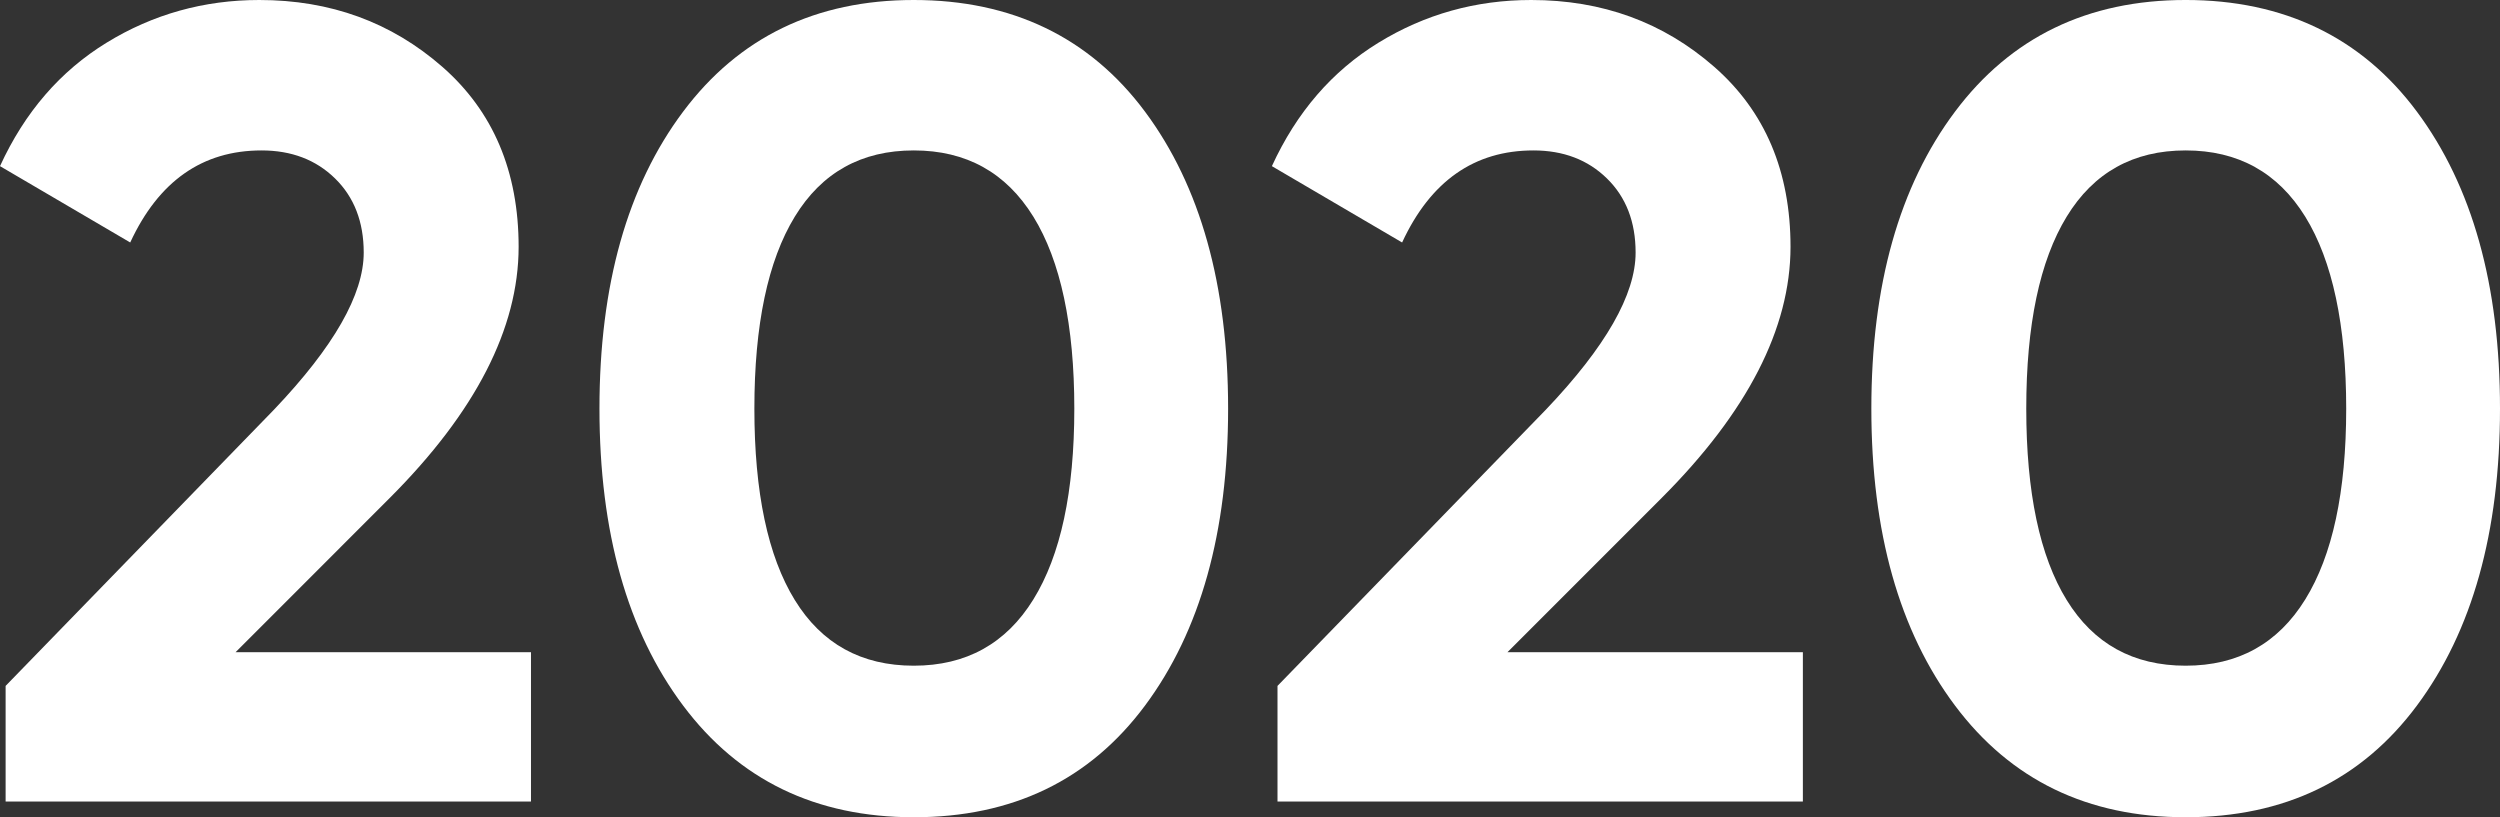
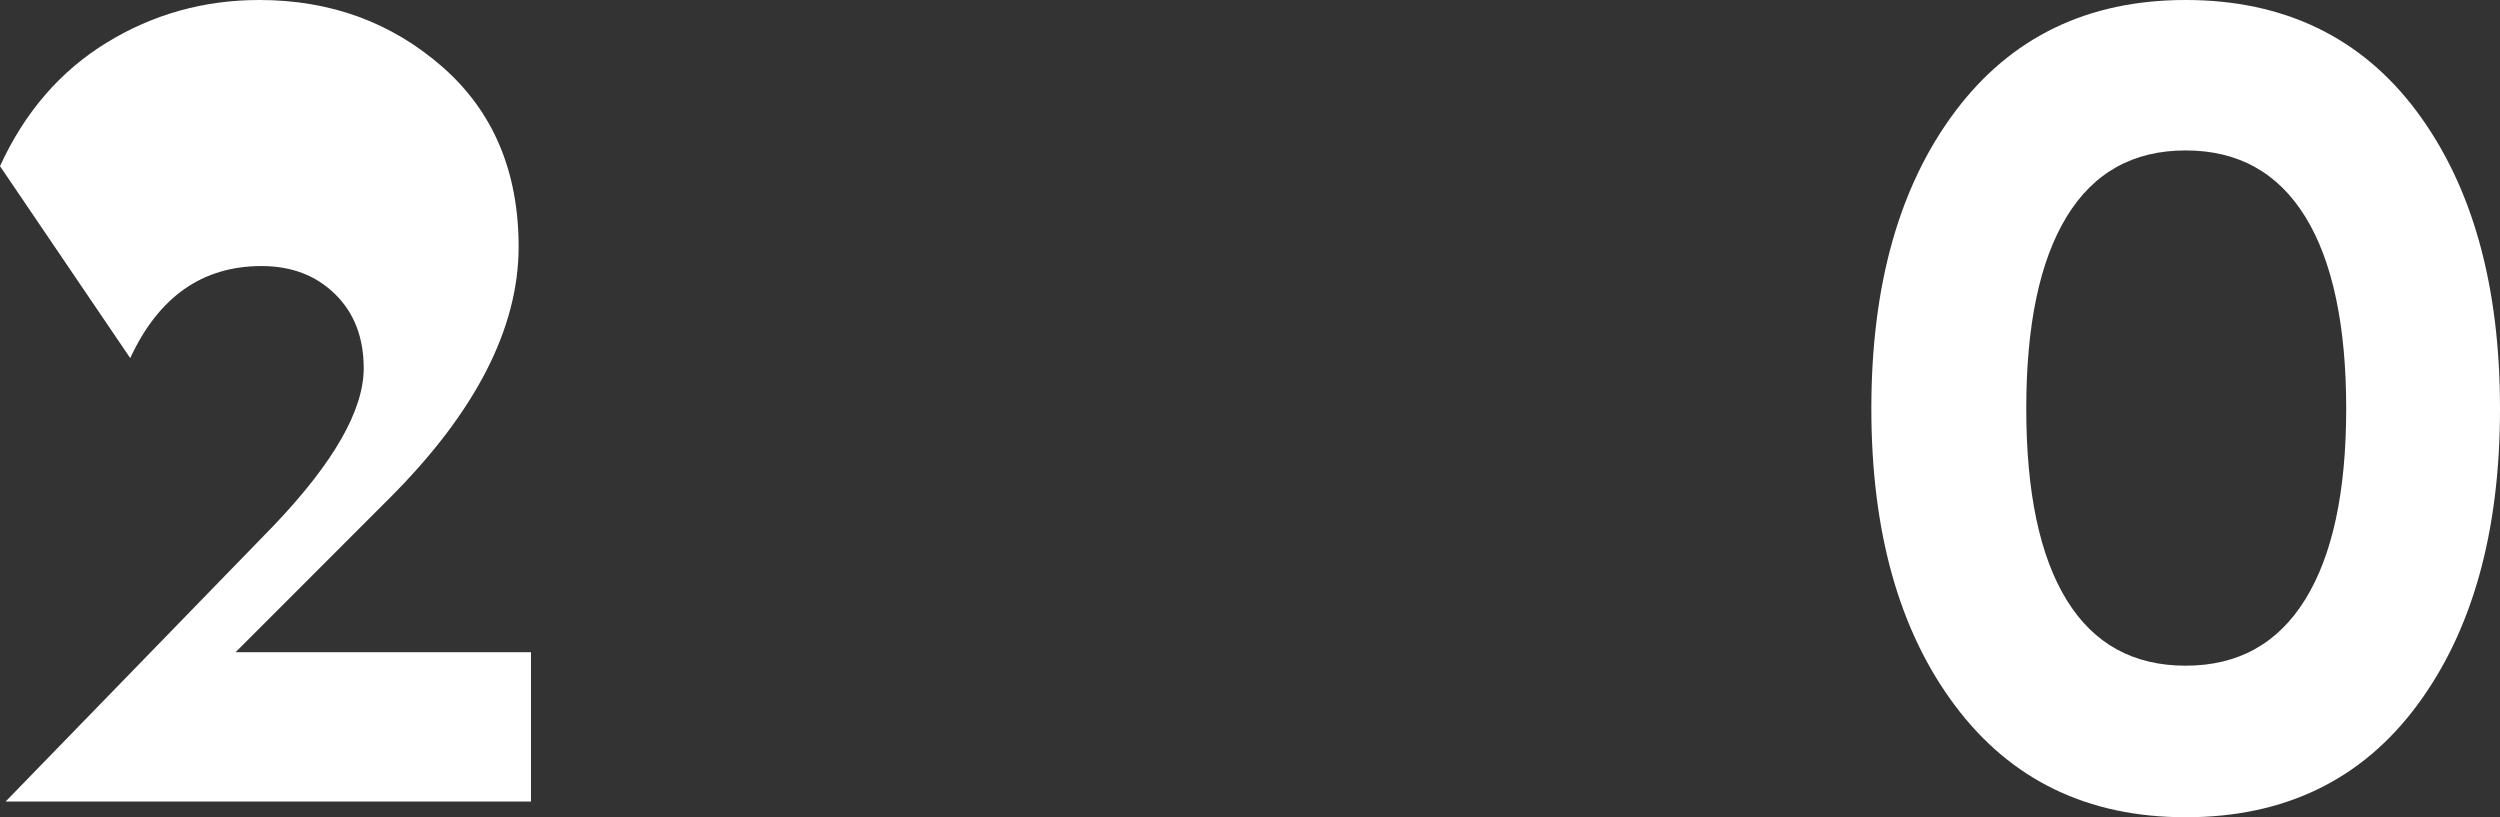
<svg xmlns="http://www.w3.org/2000/svg" id="Ebene_2" data-name="Ebene 2" viewBox="0 0 400.86 131.04">
  <rect x="0" y="0" width="400.86" height="131.04" fill="#333333" stroke="none" />
  <defs>
    <style>
      .cls-1 {
        fill: #fff;
      }
    </style>
  </defs>
  <g id="Ebene_1-2" data-name="Ebene 1">
    <g>
-       <path class="cls-1" d="M.9,128.52v-18.54l43.02-44.28c9.6-10.08,14.4-18.48,14.4-25.2,0-4.92-1.53-8.88-4.59-11.88-3.06-3-6.99-4.5-11.79-4.5-9.48,0-16.5,4.92-21.06,14.76L0,26.64C3.96,18,9.66,11.4,17.1,6.84,24.54,2.28,32.7,0,41.58,0c11.4,0,21.18,3.57,29.34,10.71,8.16,7.14,12.24,16.77,12.24,28.89-.02,13.06-6.91,26.48-20.67,40.25l-24.72,24.73h47.37v23.94H.9Z" />
-       <path class="cls-1" d="M146.52,131.04c-15.72,0-28.05-5.97-36.99-17.91-8.94-11.94-13.41-27.81-13.41-47.61s4.47-35.67,13.41-47.61C118.47,5.97,130.8,0,146.52,0s28.2,5.97,37.08,17.91c8.88,11.94,13.32,27.81,13.32,47.61s-4.44,35.67-13.32,47.61c-8.88,11.94-21.24,17.91-37.08,17.91ZM127.44,96.21c4.32,7.02,10.68,10.53,19.08,10.53s14.79-3.54,19.17-10.62c4.38-7.08,6.57-17.28,6.57-30.6s-2.19-23.7-6.57-30.78c-4.38-7.08-10.77-10.62-19.17-10.62s-14.76,3.54-19.08,10.62c-4.32,7.08-6.48,17.34-6.48,30.78s2.16,23.67,6.48,30.69Z" />
-       <path class="cls-1" d="M204.84,128.52v-18.54l43.02-44.28c9.6-10.08,14.4-18.48,14.4-25.2,0-4.92-1.53-8.88-4.59-11.88-3.06-3-6.99-4.5-11.79-4.5-9.48,0-16.5,4.92-21.06,14.76l-20.88-12.24c3.96-8.64,9.66-15.24,17.1-19.8,7.44-4.56,15.6-6.84,24.48-6.84,11.4,0,21.18,3.57,29.34,10.71,8.16,7.14,12.24,16.77,12.24,28.89-.02,13.06-6.91,26.48-20.67,40.25l-24.72,24.73h47.37v23.94h-84.24Z" />
+       <path class="cls-1" d="M.9,128.52l43.02-44.28c9.6-10.08,14.4-18.48,14.4-25.2,0-4.92-1.53-8.88-4.59-11.88-3.06-3-6.99-4.5-11.79-4.5-9.48,0-16.5,4.92-21.06,14.76L0,26.64C3.96,18,9.66,11.4,17.1,6.84,24.54,2.28,32.7,0,41.58,0c11.4,0,21.18,3.57,29.34,10.71,8.16,7.14,12.24,16.77,12.24,28.89-.02,13.06-6.91,26.48-20.67,40.25l-24.72,24.73h47.37v23.94H.9Z" />
      <path class="cls-1" d="M350.46,131.04c-15.72,0-28.05-5.97-36.99-17.91-8.94-11.94-13.41-27.81-13.41-47.61s4.47-35.67,13.41-47.61c8.94-11.94,21.27-17.91,36.99-17.91s28.2,5.97,37.08,17.91c8.88,11.94,13.32,27.81,13.32,47.61s-4.44,35.67-13.32,47.61c-8.88,11.94-21.24,17.91-37.08,17.91ZM331.38,96.21c4.32,7.02,10.68,10.53,19.08,10.53s14.79-3.54,19.17-10.62c4.38-7.08,6.57-17.28,6.57-30.6s-2.19-23.7-6.57-30.78c-4.38-7.08-10.77-10.62-19.17-10.62s-14.76,3.54-19.08,10.62c-4.32,7.08-6.48,17.34-6.48,30.78s2.16,23.67,6.48,30.69Z" />
    </g>
  </g>
</svg>